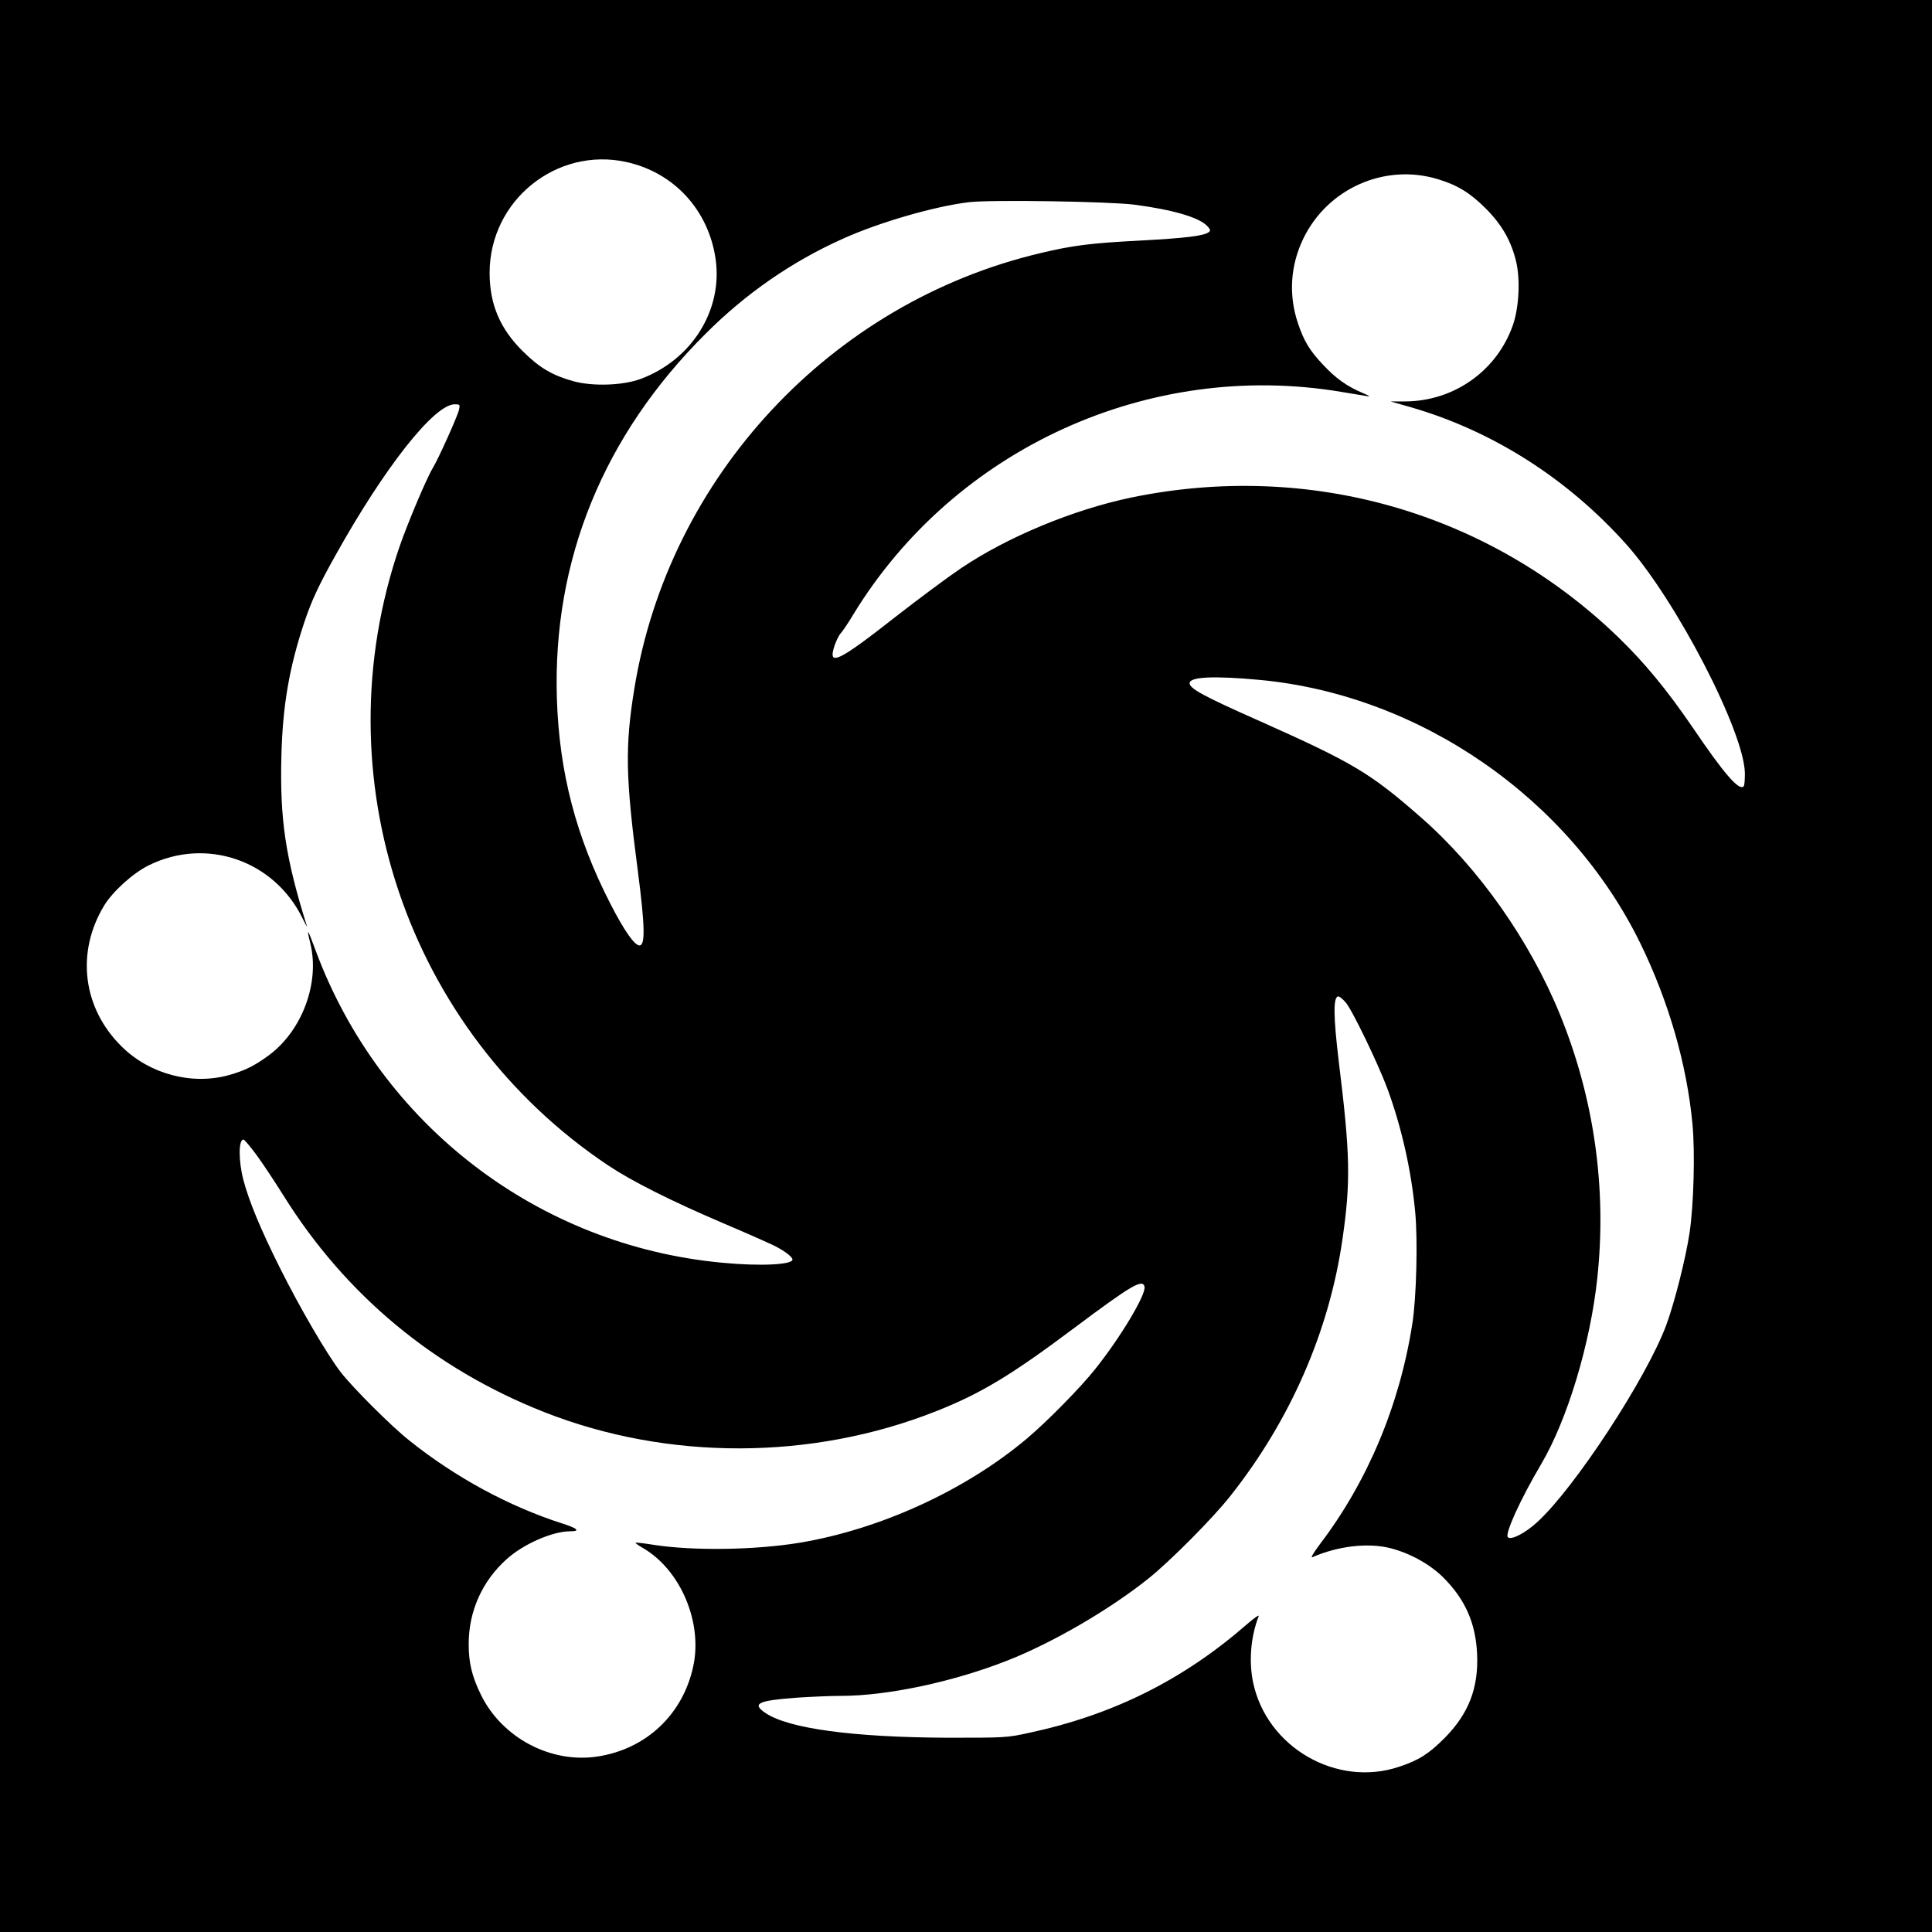
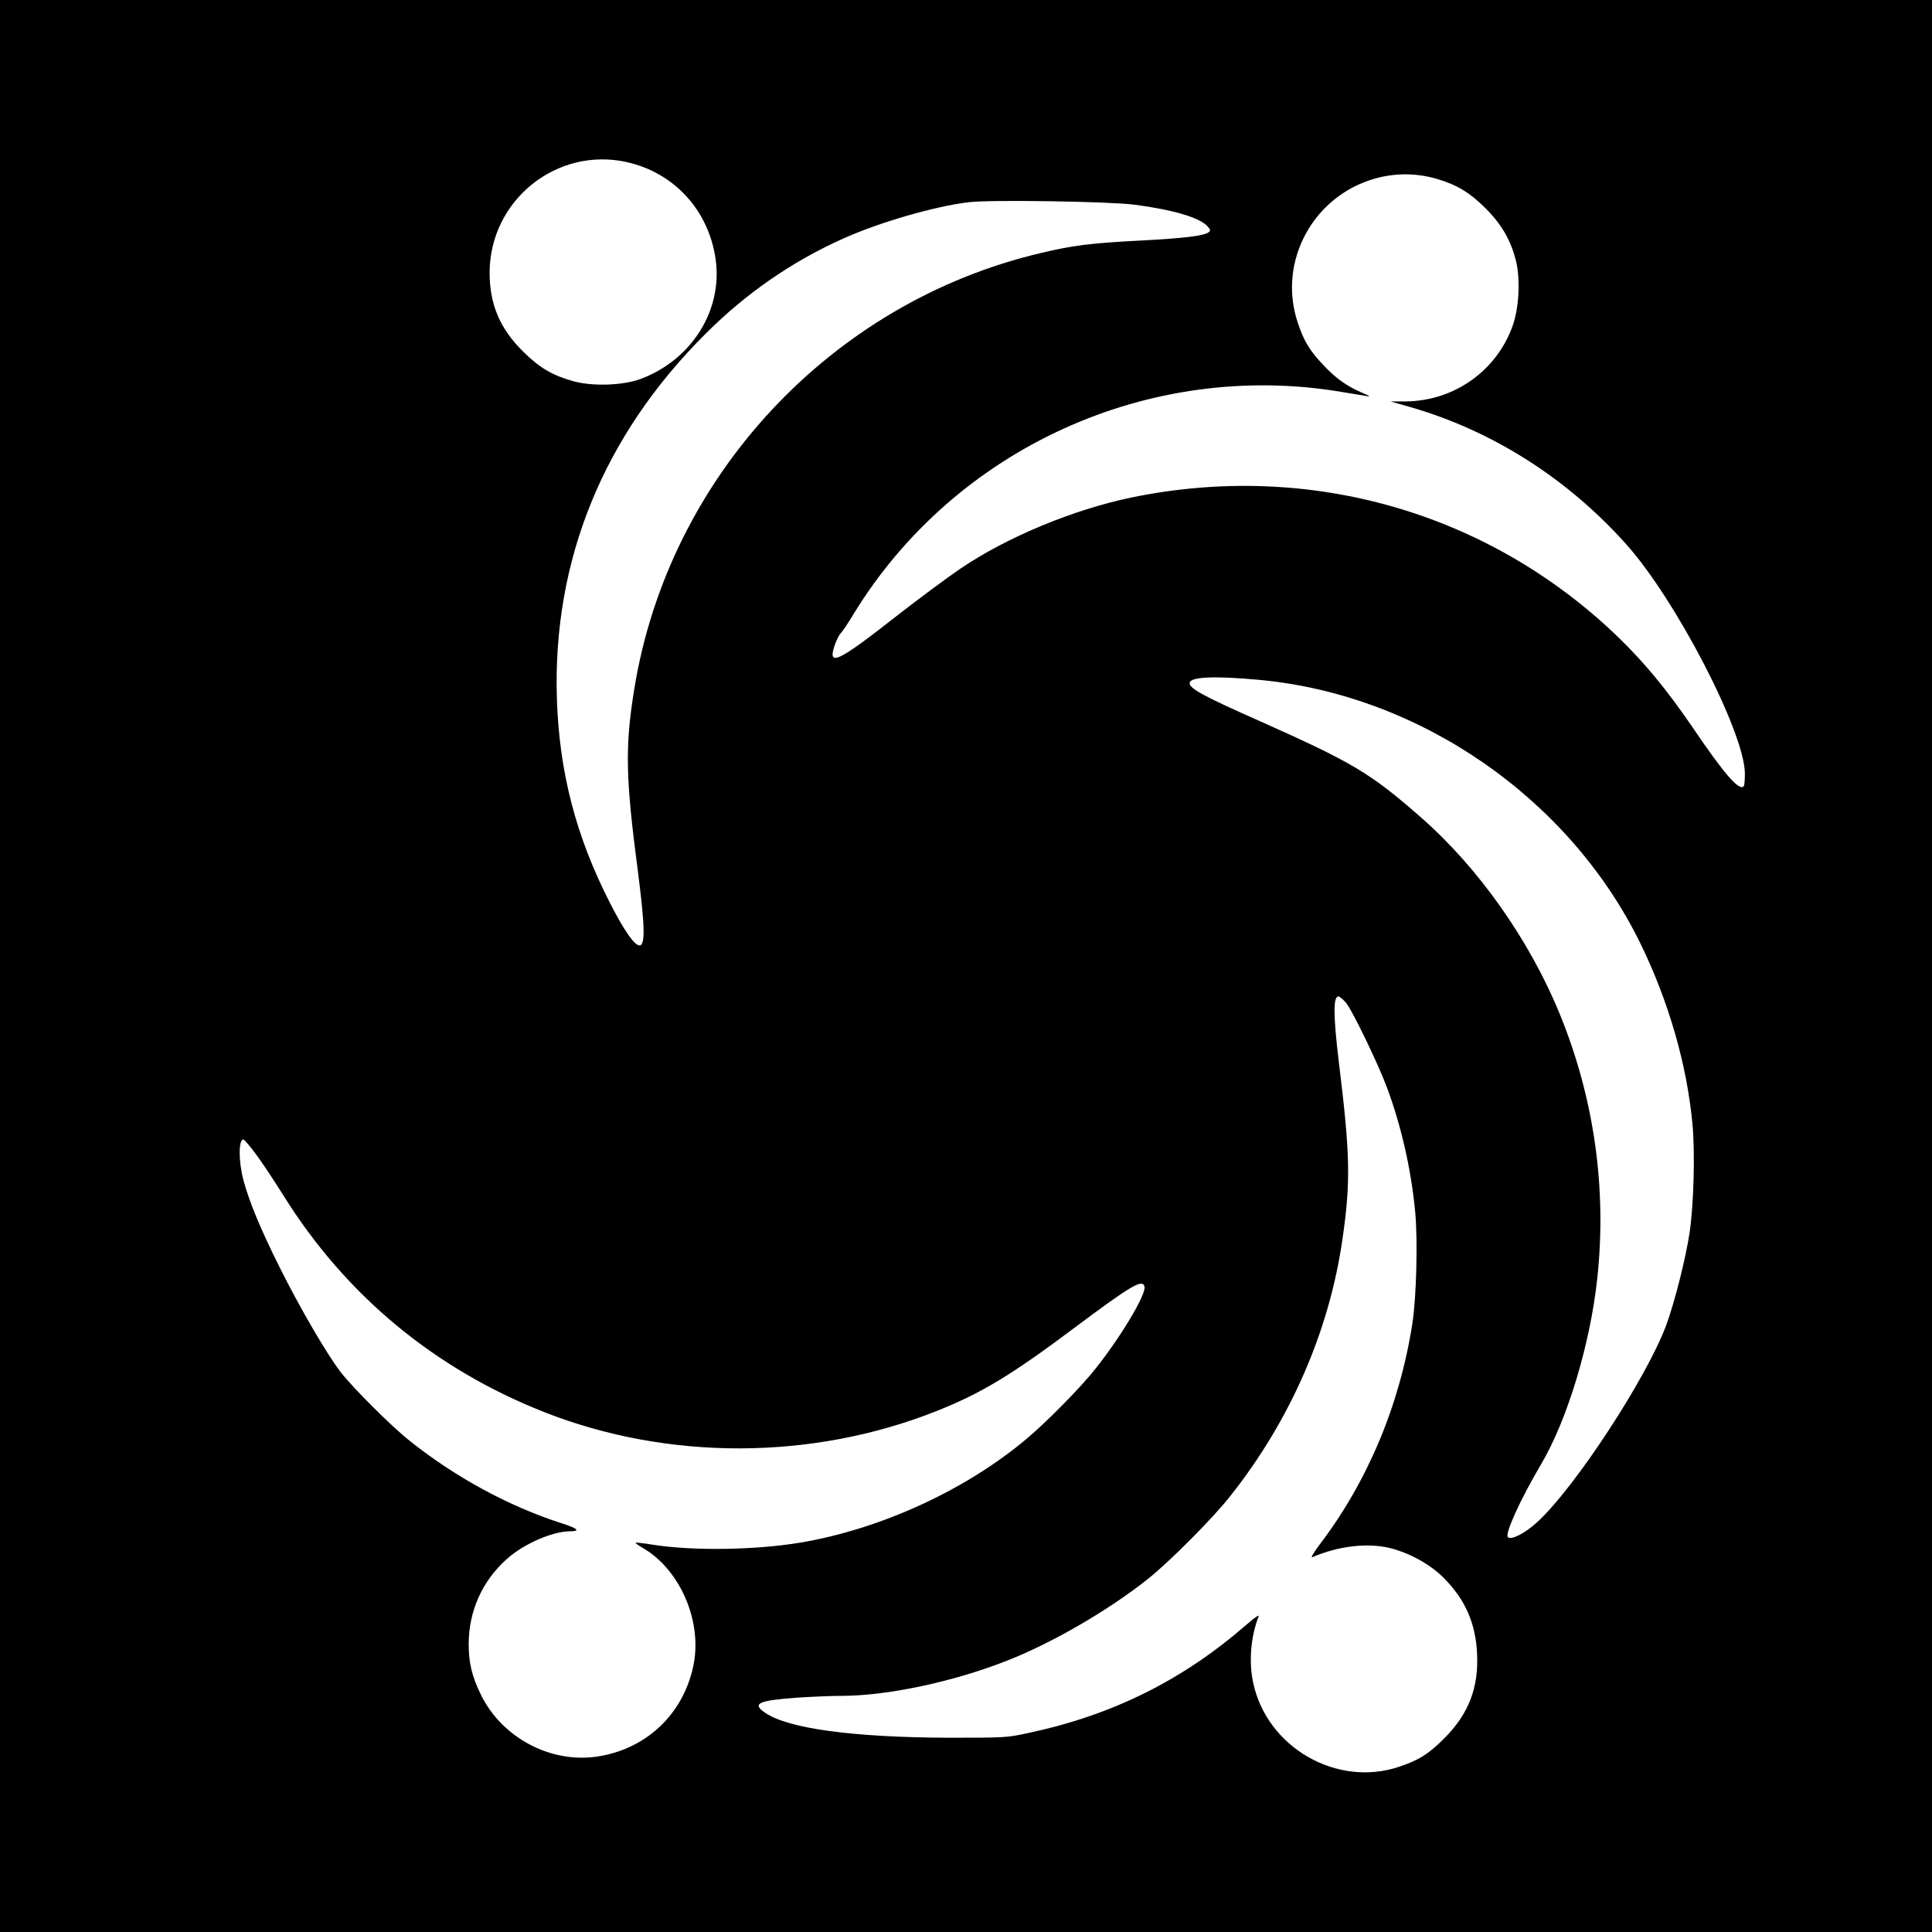
<svg xmlns="http://www.w3.org/2000/svg" version="1.0" width="1080pt" height="1080pt" viewBox="0 0 1080 1080" preserveAspectRatio="xMidYMid meet">
  <g transform="translate(0,1080) scale(0.1,-0.1)" fill="#000000" stroke="none">
-     <path d="M0 5400 l0 -5400 5400 0 5400 0 0 5400 0 5400 -5400 0 -5400 0 0 -5400z m3503 4494 c265 -59 457 -268 497 -540 42 -286 -132 -565 -418 -672 -99 -37 -268 -43 -377 -13 -118 33 -189 75 -281 166 -129 127 -187 264 -187 440 0 404 374 706 766 619z m4536 -96 c109 -33 180 -77 266 -163 91 -91 143 -182 171 -300 23 -102 15 -256 -19 -353 -89 -254 -327 -423 -598 -426 l-86 0 112 -32 c458 -132 878 -399 1208 -769 277 -311 656 -1043 661 -1276 0 -37 -2 -71 -7 -75 -26 -26 -110 71 -288 334 -142 207 -265 357 -415 502 -723 697 -1724 984 -2719 779 -326 -68 -695 -221 -955 -397 -74 -50 -238 -172 -365 -271 -321 -252 -379 -279 -340 -161 10 29 25 60 34 69 9 9 42 57 71 106 567 929 1656 1425 2730 1244 63 -10 129 -21 145 -24 18 -4 7 4 -27 18 -88 37 -151 82 -220 156 -77 81 -109 134 -143 236 -52 155 -42 320 30 470 136 282 457 424 754 333z m-1699 -142 c215 -28 363 -71 409 -120 17 -18 19 -25 9 -33 -27 -22 -131 -34 -388 -48 -272 -14 -375 -27 -554 -70 -1170 -276 -2078 -1250 -2270 -2435 -53 -325 -49 -497 20 -1022 39 -302 42 -413 9 -413 -28 0 -85 81 -164 235 -191 373 -285 733 -298 1146 -24 773 260 1470 832 2039 225 225 482 403 768 531 204 92 516 182 706 204 125 14 776 4 921 -14z m-3774 -1146 c-6 -32 -115 -274 -146 -325 -35 -57 -141 -309 -186 -439 -441 -1283 39 -2708 1166 -3461 134 -89 350 -198 650 -326 118 -50 242 -105 275 -121 59 -29 105 -64 105 -79 0 -29 -181 -38 -390 -18 -1032 95 -1913 771 -2275 1744 -47 128 -53 135 -30 40 53 -218 -45 -483 -228 -621 -80 -60 -138 -89 -228 -114 -206 -57 -441 5 -597 158 -219 214 -259 525 -101 788 48 80 163 184 251 227 322 159 702 27 860 -298 16 -33 26 -51 23 -40 -120 383 -151 595 -142 949 7 282 44 495 128 747 40 120 80 206 174 374 276 495 553 845 667 845 29 0 30 -2 24 -30z m4479 -1511 c895 -85 1729 -663 2125 -1473 159 -326 260 -678 291 -1010 15 -159 7 -450 -16 -606 -22 -146 -83 -387 -130 -516 -110 -297 -512 -911 -721 -1102 -68 -63 -147 -103 -165 -85 -18 18 70 212 186 408 147 249 275 674 314 1040 54 503 -18 1008 -210 1477 -169 413 -455 818 -775 1098 -285 250 -380 306 -904 540 -314 139 -390 181 -390 211 0 36 138 42 395 18z m477 -1802 c35 -39 180 -339 233 -481 79 -214 134 -456 156 -691 15 -158 7 -479 -16 -625 -71 -455 -250 -882 -518 -1234 -35 -47 -52 -76 -41 -71 144 63 310 82 435 51 110 -28 221 -89 297 -164 122 -122 181 -254 189 -427 9 -190 -47 -335 -182 -471 -88 -88 -142 -123 -253 -160 -349 -118 -741 108 -817 471 -25 119 -13 257 31 370 5 11 -25 -9 -67 -46 -357 -311 -749 -506 -1218 -606 -123 -27 -134 -27 -451 -27 -529 2 -894 51 -1022 139 -77 52 -41 69 178 85 76 5 187 10 246 10 258 0 626 78 928 197 253 99 571 284 790 459 120 96 363 340 459 463 334 422 551 919 625 1431 47 322 44 476 -20 994 -31 259 -32 366 -2 366 6 0 24 -15 40 -33z m-6089 -852 c34 -46 102 -149 151 -227 347 -557 844 -970 1459 -1212 691 -272 1497 -270 2192 6 250 99 420 202 772 466 318 238 381 275 391 229 9 -43 -132 -280 -274 -458 -81 -103 -271 -296 -384 -391 -343 -289 -820 -507 -1270 -582 -249 -41 -594 -46 -814 -12 -55 9 -101 14 -103 12 -2 -2 17 -16 42 -30 210 -123 334 -416 280 -662 -58 -269 -264 -462 -535 -503 -260 -40 -533 104 -651 344 -51 104 -69 179 -69 285 0 182 75 351 211 473 93 85 257 157 356 157 59 0 43 16 -45 44 -299 96 -598 259 -852 462 -105 83 -318 297 -385 383 -79 103 -228 359 -339 581 -111 222 -174 375 -206 496 -27 105 -27 224 1 224 5 0 37 -38 72 -85z" />
+     <path d="M0 5400 l0 -5400 5400 0 5400 0 0 5400 0 5400 -5400 0 -5400 0 0 -5400z m3503 4494 c265 -59 457 -268 497 -540 42 -286 -132 -565 -418 -672 -99 -37 -268 -43 -377 -13 -118 33 -189 75 -281 166 -129 127 -187 264 -187 440 0 404 374 706 766 619z m4536 -96 c109 -33 180 -77 266 -163 91 -91 143 -182 171 -300 23 -102 15 -256 -19 -353 -89 -254 -327 -423 -598 -426 l-86 0 112 -32 c458 -132 878 -399 1208 -769 277 -311 656 -1043 661 -1276 0 -37 -2 -71 -7 -75 -26 -26 -110 71 -288 334 -142 207 -265 357 -415 502 -723 697 -1724 984 -2719 779 -326 -68 -695 -221 -955 -397 -74 -50 -238 -172 -365 -271 -321 -252 -379 -279 -340 -161 10 29 25 60 34 69 9 9 42 57 71 106 567 929 1656 1425 2730 1244 63 -10 129 -21 145 -24 18 -4 7 4 -27 18 -88 37 -151 82 -220 156 -77 81 -109 134 -143 236 -52 155 -42 320 30 470 136 282 457 424 754 333z m-1699 -142 c215 -28 363 -71 409 -120 17 -18 19 -25 9 -33 -27 -22 -131 -34 -388 -48 -272 -14 -375 -27 -554 -70 -1170 -276 -2078 -1250 -2270 -2435 -53 -325 -49 -497 20 -1022 39 -302 42 -413 9 -413 -28 0 -85 81 -164 235 -191 373 -285 733 -298 1146 -24 773 260 1470 832 2039 225 225 482 403 768 531 204 92 516 182 706 204 125 14 776 4 921 -14z m-3774 -1146 z m4479 -1511 c895 -85 1729 -663 2125 -1473 159 -326 260 -678 291 -1010 15 -159 7 -450 -16 -606 -22 -146 -83 -387 -130 -516 -110 -297 -512 -911 -721 -1102 -68 -63 -147 -103 -165 -85 -18 18 70 212 186 408 147 249 275 674 314 1040 54 503 -18 1008 -210 1477 -169 413 -455 818 -775 1098 -285 250 -380 306 -904 540 -314 139 -390 181 -390 211 0 36 138 42 395 18z m477 -1802 c35 -39 180 -339 233 -481 79 -214 134 -456 156 -691 15 -158 7 -479 -16 -625 -71 -455 -250 -882 -518 -1234 -35 -47 -52 -76 -41 -71 144 63 310 82 435 51 110 -28 221 -89 297 -164 122 -122 181 -254 189 -427 9 -190 -47 -335 -182 -471 -88 -88 -142 -123 -253 -160 -349 -118 -741 108 -817 471 -25 119 -13 257 31 370 5 11 -25 -9 -67 -46 -357 -311 -749 -506 -1218 -606 -123 -27 -134 -27 -451 -27 -529 2 -894 51 -1022 139 -77 52 -41 69 178 85 76 5 187 10 246 10 258 0 626 78 928 197 253 99 571 284 790 459 120 96 363 340 459 463 334 422 551 919 625 1431 47 322 44 476 -20 994 -31 259 -32 366 -2 366 6 0 24 -15 40 -33z m-6089 -852 c34 -46 102 -149 151 -227 347 -557 844 -970 1459 -1212 691 -272 1497 -270 2192 6 250 99 420 202 772 466 318 238 381 275 391 229 9 -43 -132 -280 -274 -458 -81 -103 -271 -296 -384 -391 -343 -289 -820 -507 -1270 -582 -249 -41 -594 -46 -814 -12 -55 9 -101 14 -103 12 -2 -2 17 -16 42 -30 210 -123 334 -416 280 -662 -58 -269 -264 -462 -535 -503 -260 -40 -533 104 -651 344 -51 104 -69 179 -69 285 0 182 75 351 211 473 93 85 257 157 356 157 59 0 43 16 -45 44 -299 96 -598 259 -852 462 -105 83 -318 297 -385 383 -79 103 -228 359 -339 581 -111 222 -174 375 -206 496 -27 105 -27 224 1 224 5 0 37 -38 72 -85z" />
  </g>
</svg>